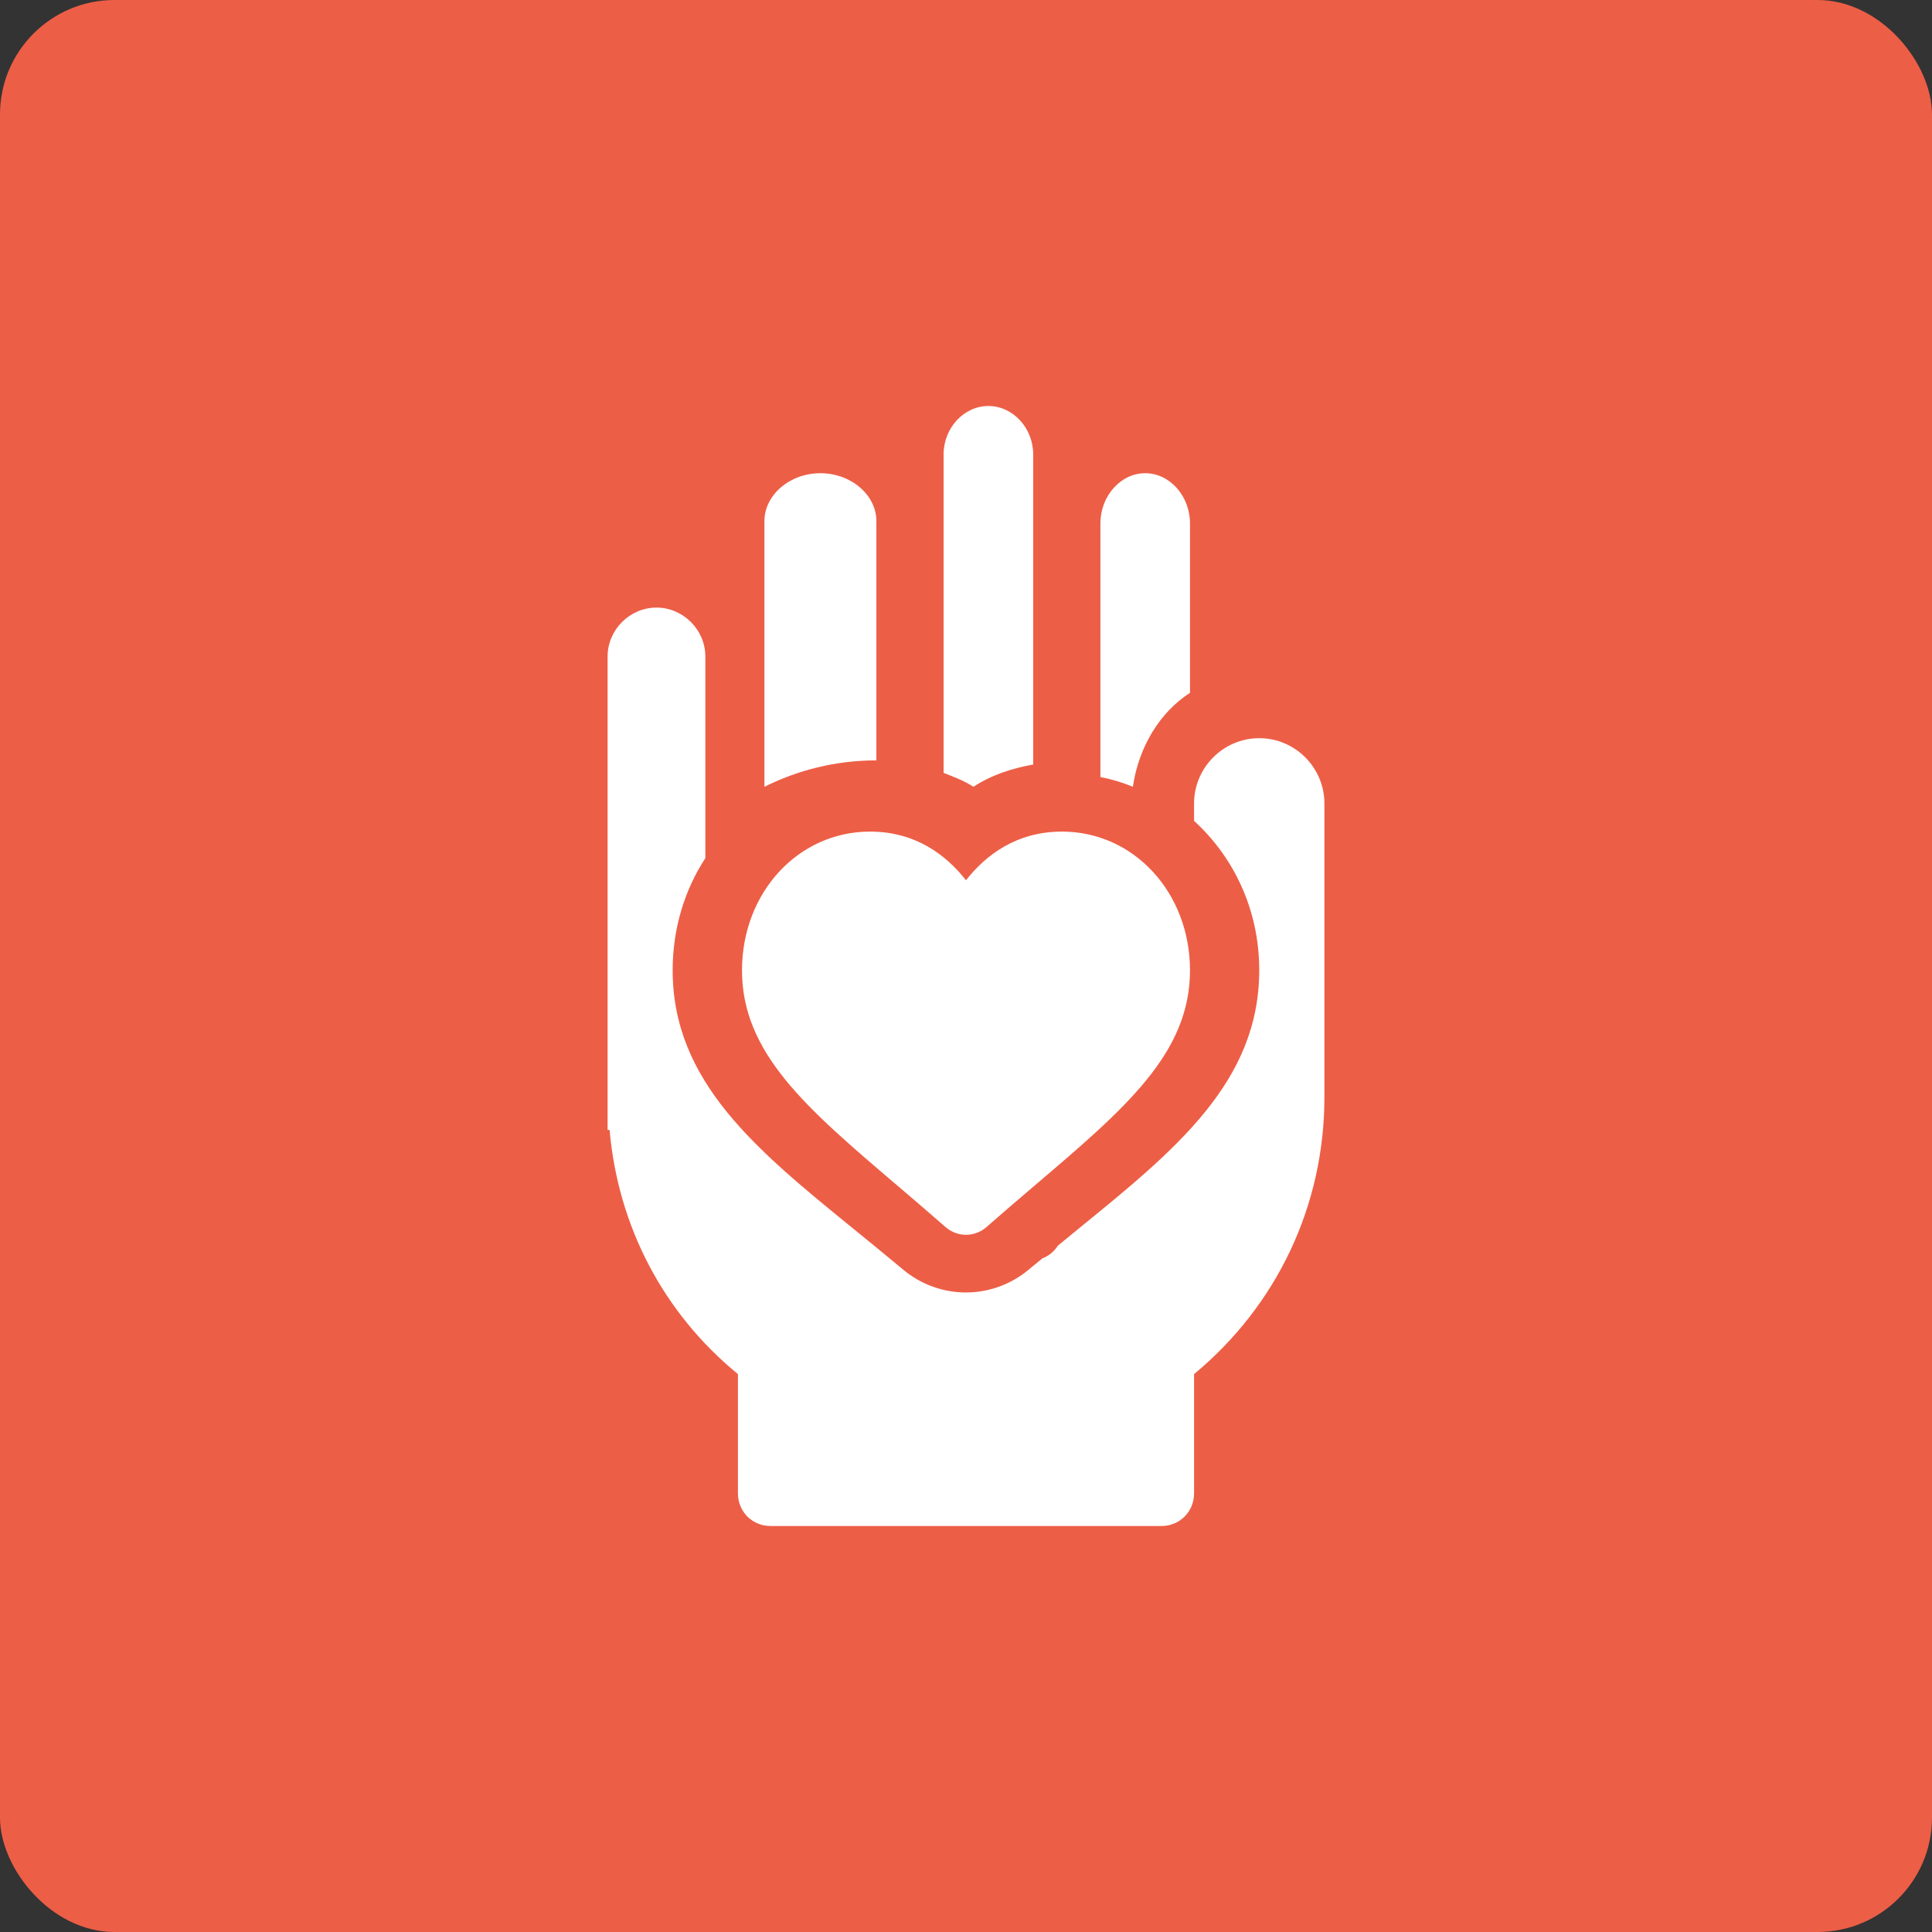
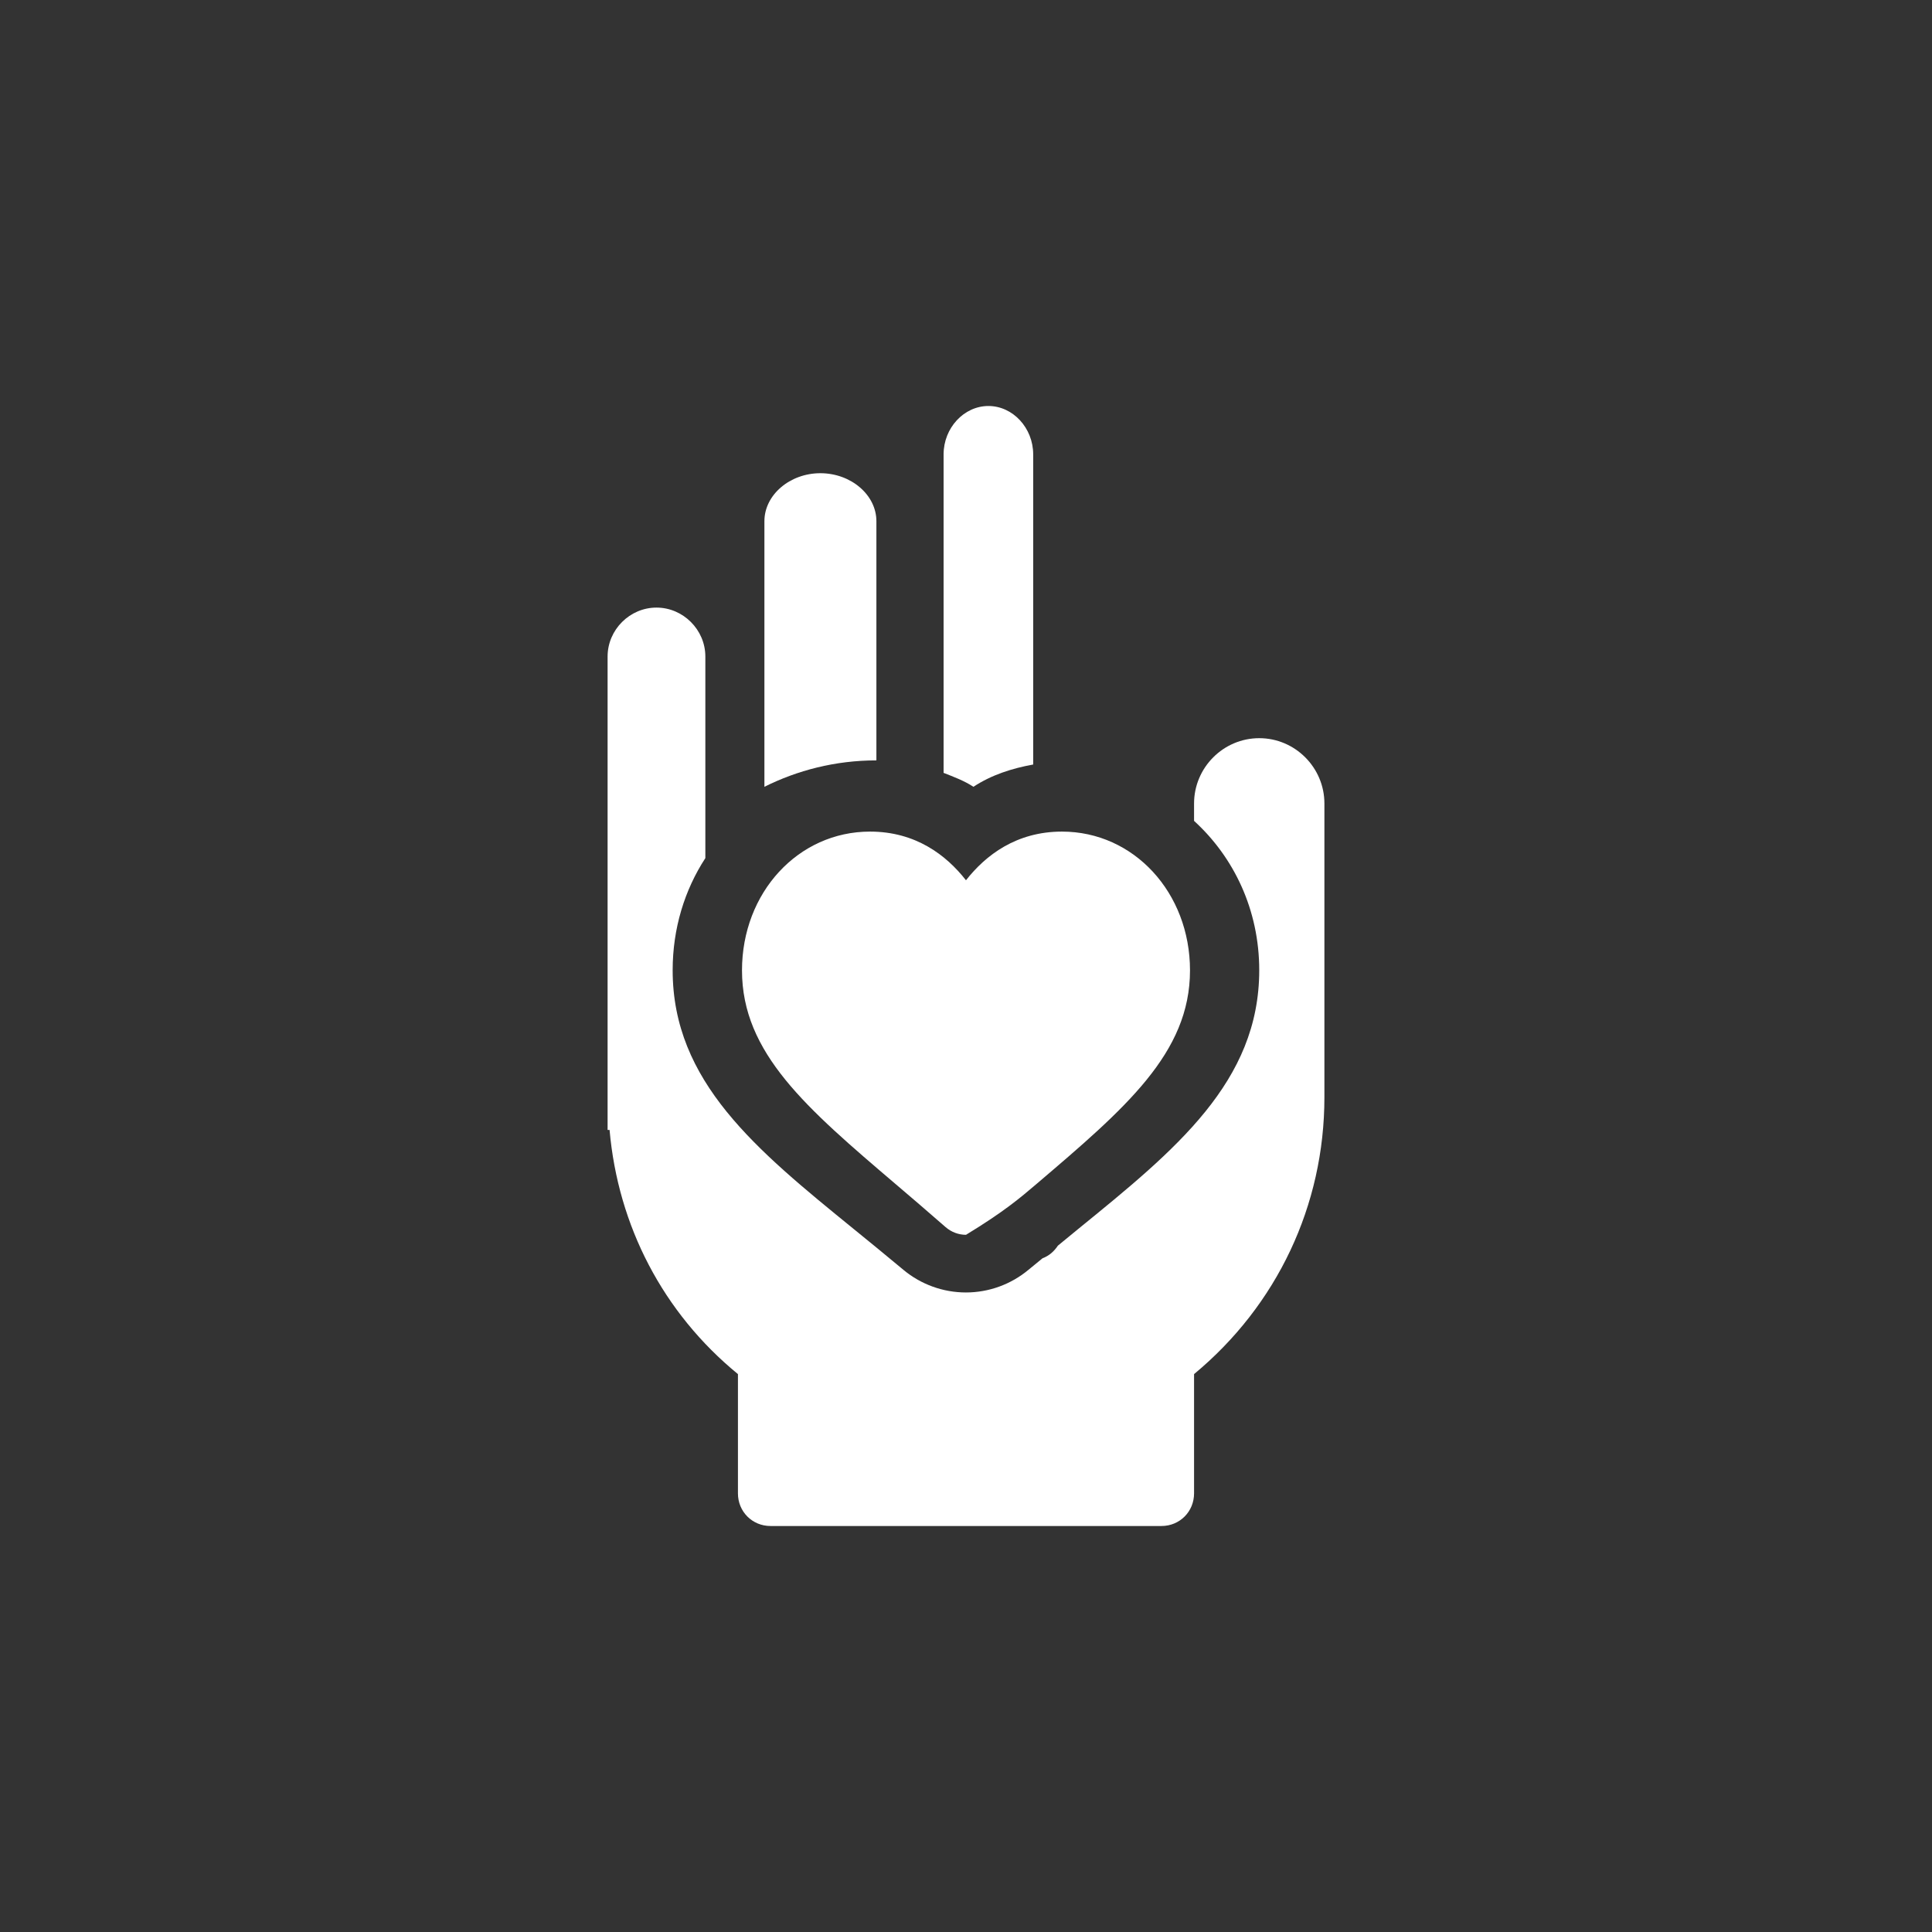
<svg xmlns="http://www.w3.org/2000/svg" width="90" height="90" viewBox="0 0 90 90" fill="none">
  <rect x="0" y="0" width="90" height="90" fill="#333333" stroke="none" />
-   <rect width="90" height="90" rx="5.333" fill="#ED5E46" />
-   <path d="M41.734 55.17C42.46 55.789 43.233 56.447 44.045 57.16C44.321 57.401 44.66 57.522 45 57.522C45.339 57.522 45.678 57.401 45.954 57.16C46.765 56.449 47.538 55.79 48.264 55.171C52.427 51.625 55.435 49.061 55.435 45.205C55.435 41.578 52.815 38.739 49.472 38.739C47.346 38.739 45.918 39.836 44.999 41.007C44.083 39.836 42.656 38.739 40.528 38.739C37.185 38.739 34.565 41.578 34.565 45.205C34.566 49.061 37.572 51.623 41.734 55.17Z" fill="white" />
-   <path d="M55.435 32.274V24.383C55.435 23.104 54.489 22.044 53.348 22.044C52.207 22.044 51.261 23.104 51.261 24.383V36.199C51.786 36.296 52.288 36.451 52.773 36.652C53.049 34.777 54.037 33.177 55.435 32.274Z" fill="white" />
+   <path d="M41.734 55.17C42.46 55.789 43.233 56.447 44.045 57.16C44.321 57.401 44.66 57.522 45 57.522C46.765 56.449 47.538 55.79 48.264 55.171C52.427 51.625 55.435 49.061 55.435 45.205C55.435 41.578 52.815 38.739 49.472 38.739C47.346 38.739 45.918 39.836 44.999 41.007C44.083 39.836 42.656 38.739 40.528 38.739C37.185 38.739 34.565 41.578 34.565 45.205C34.566 49.061 37.572 51.623 41.734 55.17Z" fill="white" />
  <path d="M48.13 35.614V21.168C48.13 19.935 47.184 18.913 46.044 18.913C44.903 18.913 43.956 19.935 43.956 21.168V36.003C44.431 36.191 44.912 36.366 45.346 36.652C46.192 36.095 47.141 35.794 48.13 35.614Z" fill="white" />
  <path d="M58.66 34.387C56.99 34.387 55.624 35.756 55.624 37.429V38.24C57.483 39.936 58.66 42.39 58.66 45.197C58.66 50.394 54.756 53.568 50.235 57.244C49.935 57.488 49.595 57.77 49.28 58.028C49.105 58.292 48.869 58.502 48.567 58.614C48.344 58.797 48.143 58.958 47.914 59.149C47.094 59.834 46.06 60.208 44.997 60.208C43.934 60.208 42.9 59.834 42.085 59.154C41.263 58.466 40.486 57.836 39.757 57.242C35.238 53.565 31.335 50.392 31.335 45.197C31.335 43.246 31.894 41.455 32.858 39.974V30.585C32.858 29.338 31.826 28.304 30.581 28.304C29.336 28.304 28.304 29.338 28.304 30.585V52.636H28.396C28.79 57.106 30.885 61.152 34.376 64.011V69.566C34.376 70.418 35.043 71.087 35.893 71.087H54.107C54.957 71.087 55.624 70.418 55.624 69.566V64.011C59.48 60.817 61.696 56.164 61.696 51.115V37.429C61.696 35.756 60.33 34.387 58.66 34.387V34.387Z" fill="white" />
  <path d="M40.826 35.422V24.279C40.826 23.057 39.644 22.044 38.217 22.044C36.791 22.044 35.609 23.057 35.609 24.279V36.652C37.14 35.889 38.9 35.422 40.823 35.422C40.824 35.422 40.825 35.422 40.826 35.422Z" fill="white" />
</svg>